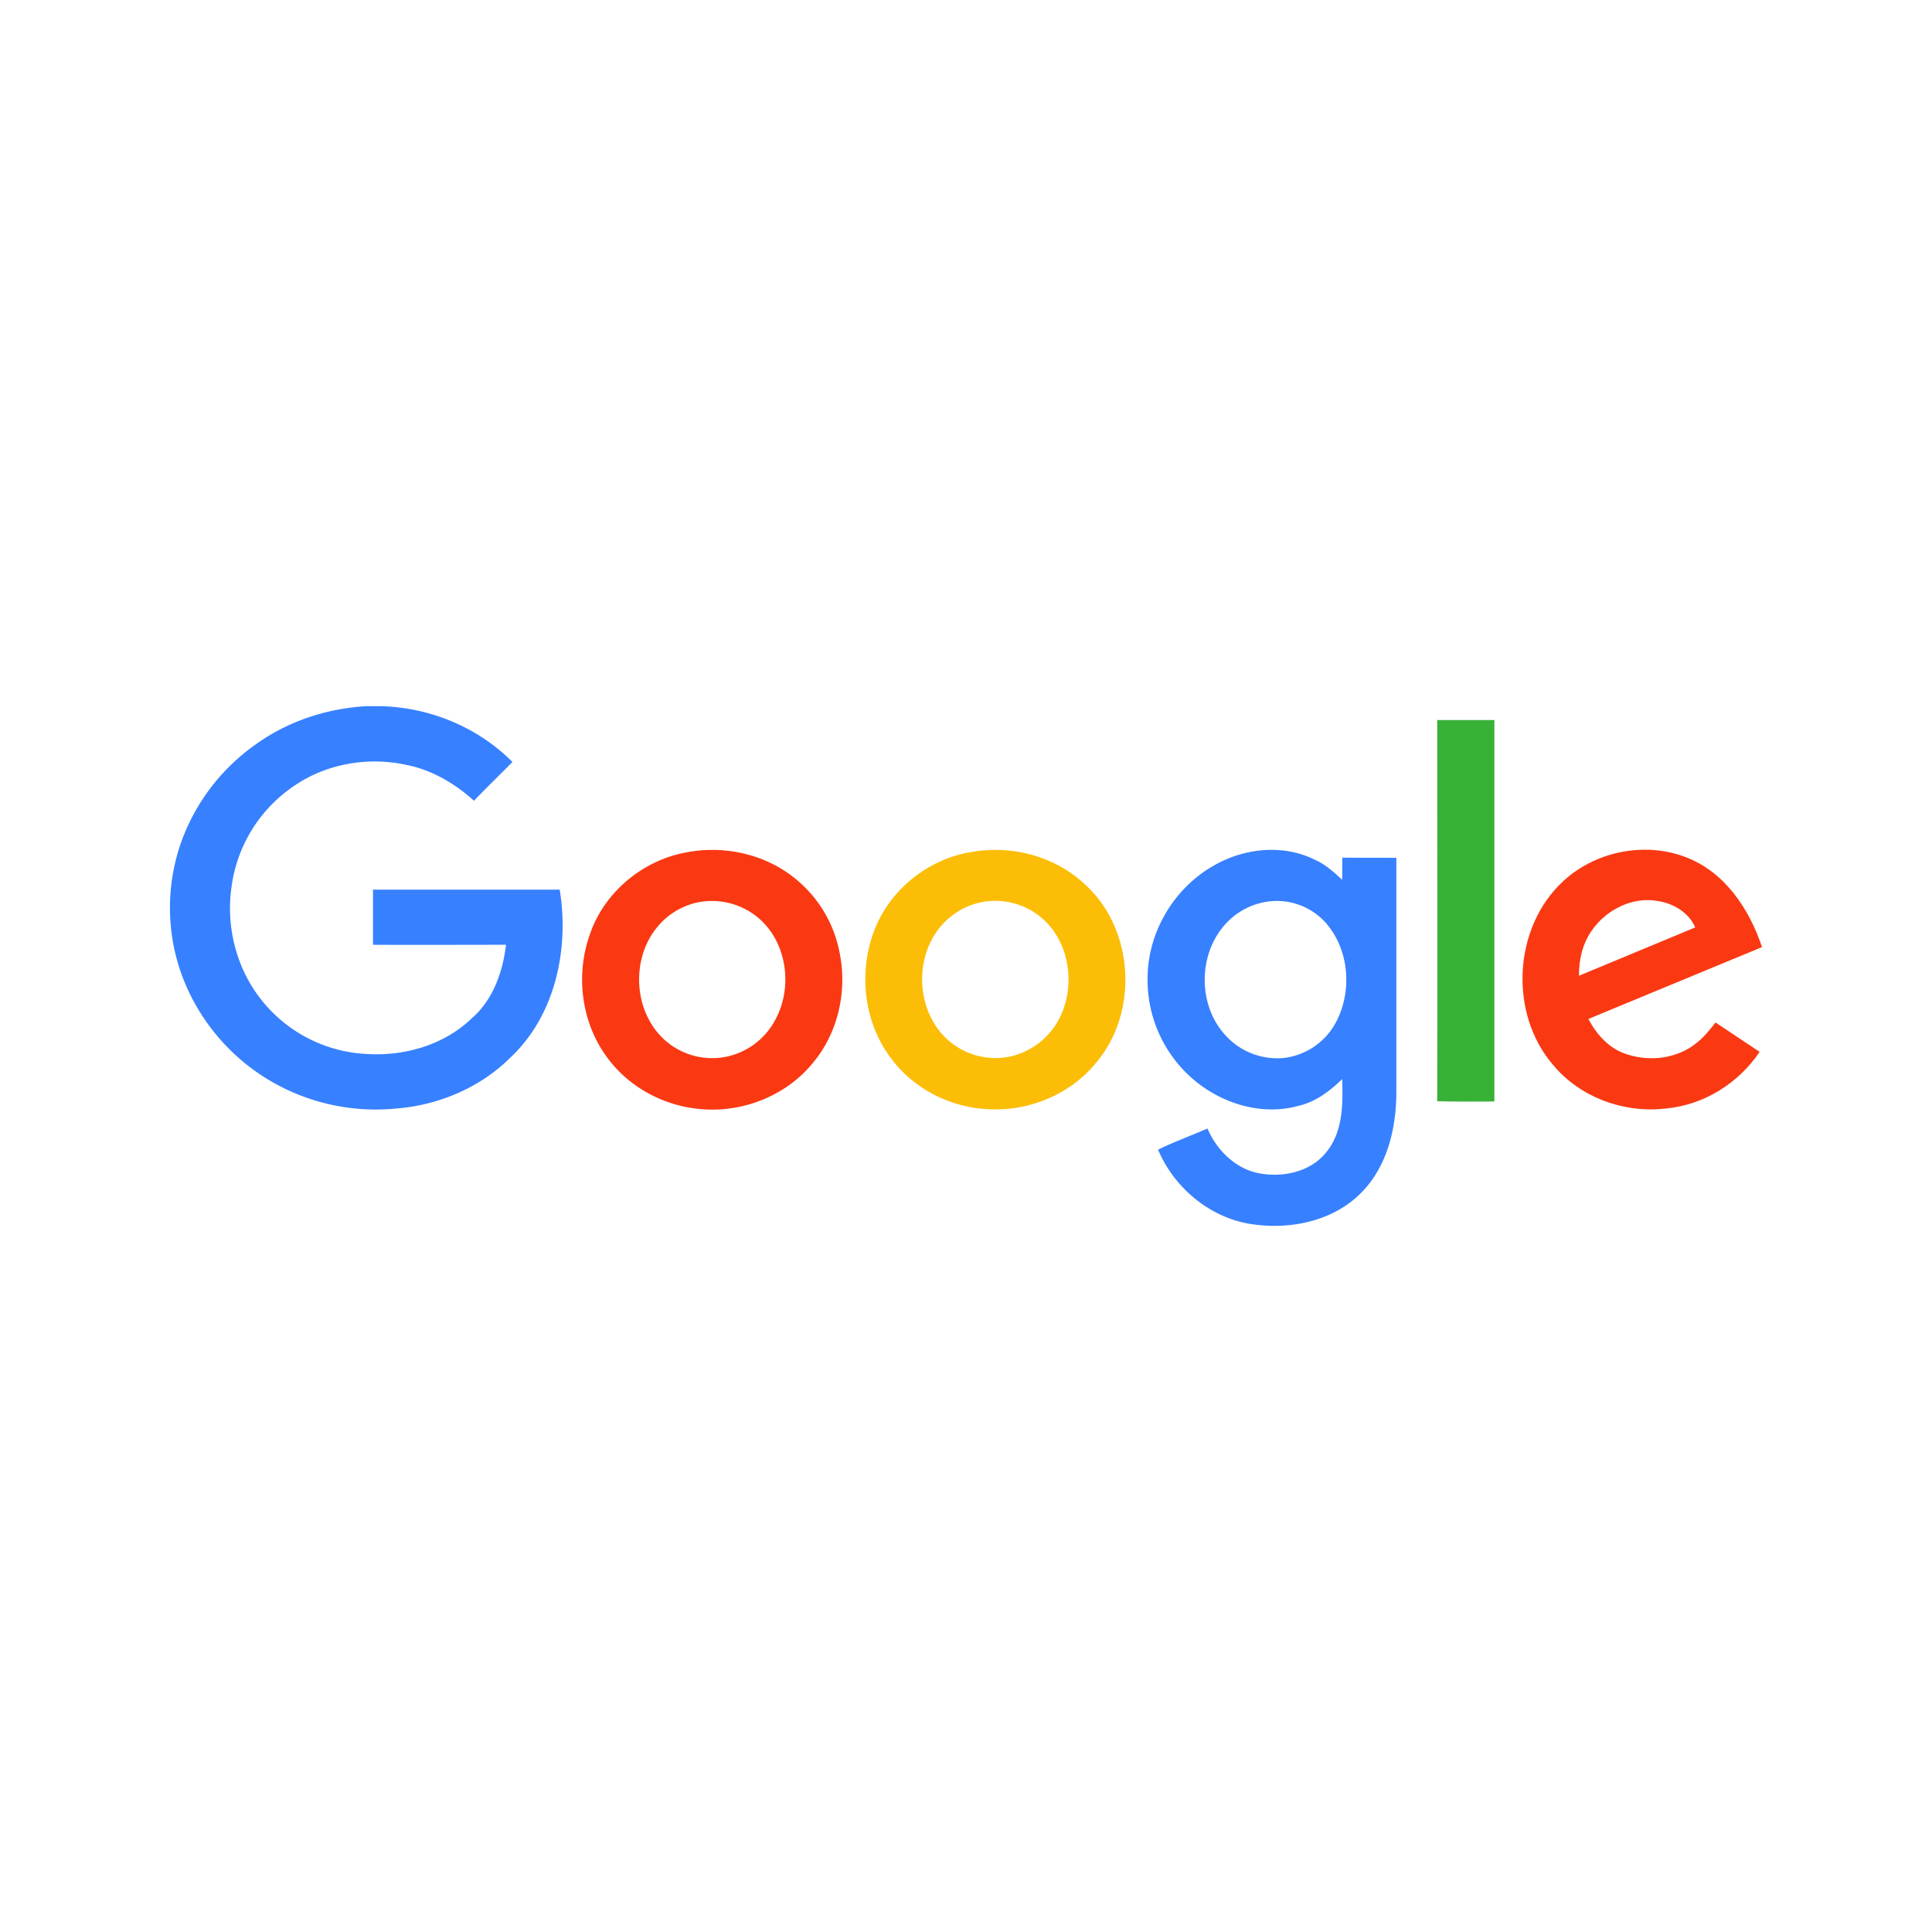
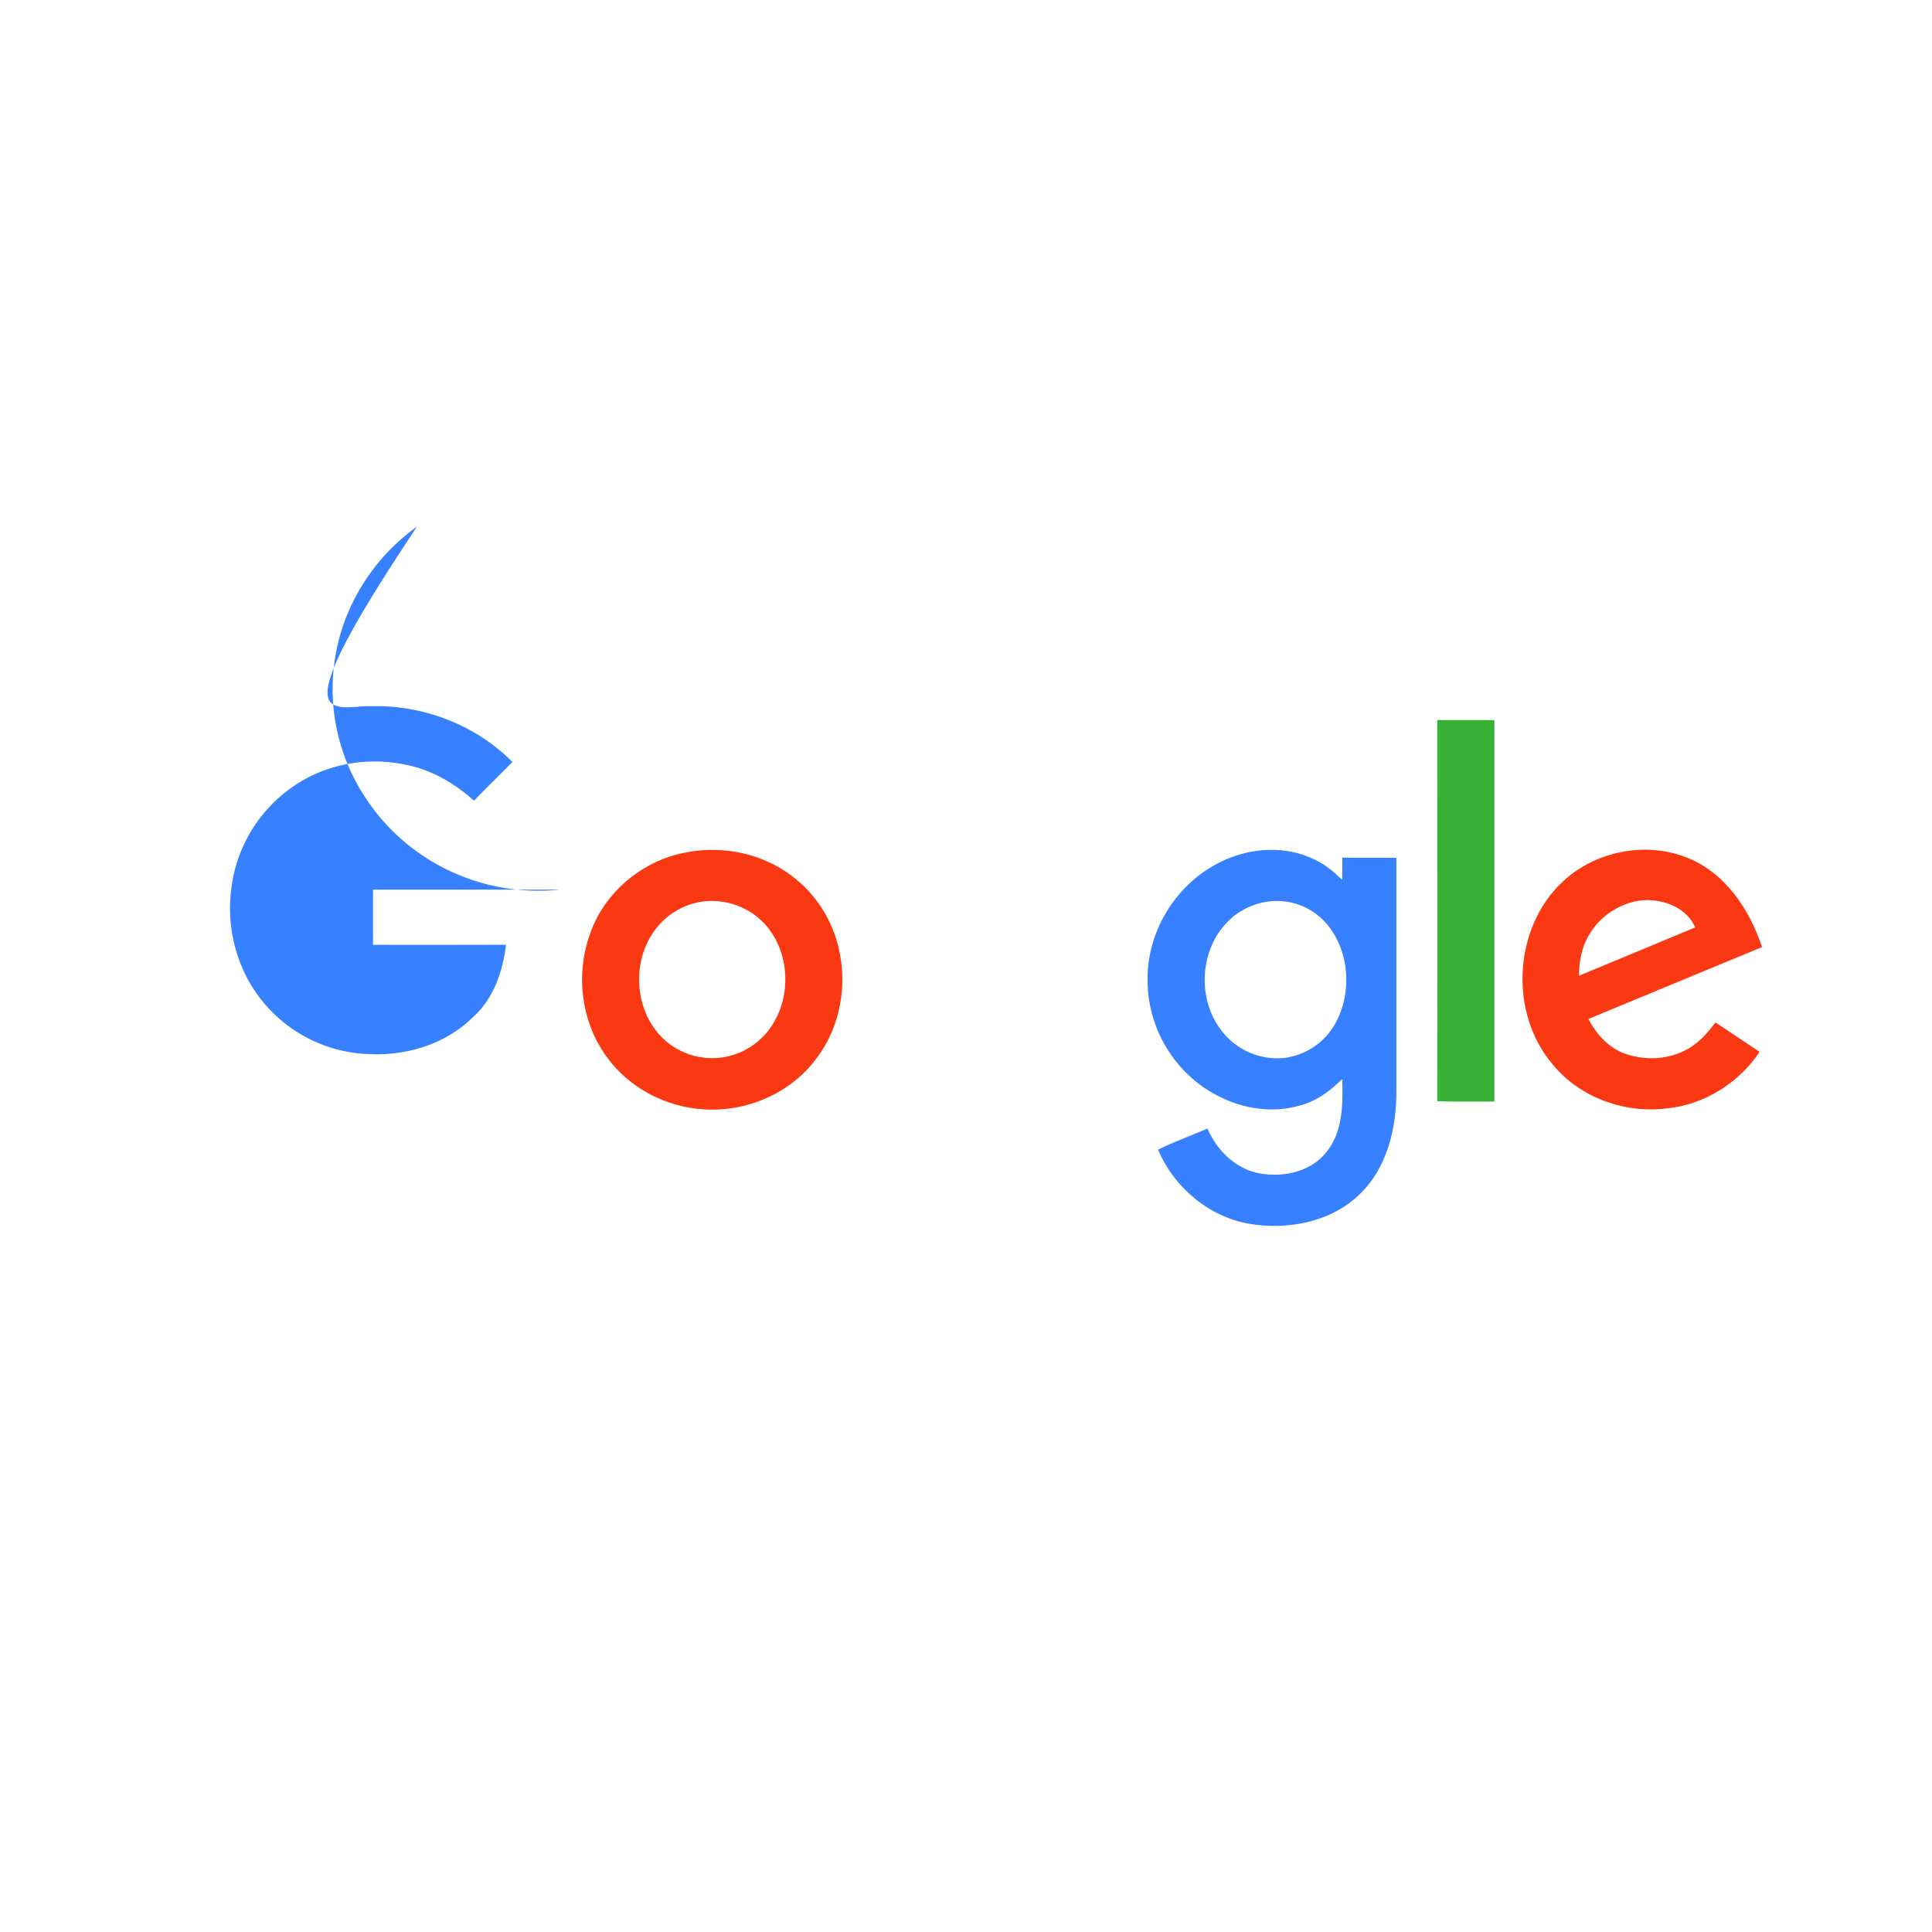
<svg xmlns="http://www.w3.org/2000/svg" id="Layer_1" data-name="Layer 1" viewBox="0 0 1000 1000">
  <defs>
    <style>.cls-1{fill:#3780ff;}.cls-2{fill:#38b137;}.cls-3{fill:#fa3913;}.cls-4{fill:#fcbd06;}</style>
  </defs>
-   <path class="cls-1" d="M189.46,365.51h7.33c25.44.55,50.46,10.78,68.44,28.89-6.64,6.78-13.41,13.28-19.91,20.05-10.09-9.12-22.26-16.17-35.53-18.66-19.64-4.15-40.79-.42-57.25,10.78a74.89,74.89,0,0,0-32.76,53c-2.91,21,3,43.13,16.73,59.45a74,74,0,0,0,53.92,26.55c19.36,1.1,39.54-4.84,53.64-18.39,11.07-9.54,16.18-24.06,17.84-38.16-23,0-45.9.13-68.85,0V460.49H289.7c5,30.56-2.21,65-25.44,86.83-15.48,15.49-36.92,24.62-58.76,26.41a107.9,107.9,0,0,1-61.81-12.16,106.46,106.46,0,0,1-49.36-56.28,102,102,0,0,1-.69-69,105.24,105.24,0,0,1,38-50.47C148.4,373.53,168.72,366.75,189.46,365.51Z" />
+   <path class="cls-1" d="M189.46,365.51h7.33c25.44.55,50.46,10.78,68.44,28.89-6.64,6.78-13.41,13.28-19.91,20.05-10.09-9.12-22.26-16.17-35.53-18.66-19.64-4.15-40.79-.42-57.25,10.78a74.89,74.89,0,0,0-32.76,53c-2.91,21,3,43.13,16.73,59.45a74,74,0,0,0,53.92,26.55c19.36,1.1,39.54-4.84,53.64-18.39,11.07-9.54,16.18-24.06,17.84-38.16-23,0-45.9.13-68.85,0V460.49H289.7a107.9,107.9,0,0,1-61.81-12.16,106.46,106.46,0,0,1-49.36-56.28,102,102,0,0,1-.69-69,105.24,105.24,0,0,1,38-50.47C148.4,373.53,168.72,366.75,189.46,365.51Z" />
  <path class="cls-2" d="M743.9,372.7h29.59V570.14c-9.82,0-19.77.14-29.59-.14.14-65.68,0-131.49,0-197.3Z" />
  <path class="cls-3" d="M355.52,441.14c18.25-3.46,38,.41,53.09,11.33A64.93,64.93,0,0,1,434.74,494c3.73,19.22-1,40.24-13.41,55.45-13.41,17-35.4,26.13-56.83,24.75-19.63-1.11-38.71-10.93-50.33-27-13.13-17.7-16.31-42-9.12-62.78,7.19-22.26,27.51-39.26,50.47-43.27m4.14,26.27a37.13,37.13,0,0,0-19.35,12.3c-13.41,16-12.59,42.17,2.21,57.11a36.82,36.82,0,0,0,32.91,10.23,37.25,37.25,0,0,0,25.71-18.94c9.13-16.46,6.5-39.13-7.46-52a37.31,37.31,0,0,0-34-8.71Z" />
-   <path class="cls-4" d="M502.08,441.14c20.87-4,43.69,1.79,59.31,16.45,25.44,22.81,28.21,65.54,6.5,91.81-13.14,16.59-34.43,25.72-55.44,24.75-20.05-.56-39.82-10.51-51.72-27-13.41-18.12-16.31-43-8.71-64.16,7.61-21.57,27.52-38,50.06-41.89m4.14,26.27a37.77,37.77,0,0,0-19.35,12.16c-13.28,15.77-12.72,41.48,1.52,56.55a37,37,0,0,0,33.73,10.93,38,38,0,0,0,25.72-18.94c9-16.6,6.36-39.27-7.74-52.13a37.06,37.06,0,0,0-33.88-8.57Z" />
  <path class="cls-1" d="M626.38,449.16c15.9-10,37-12.72,54.2-4.15,5.39,2.35,9.81,6.36,14.1,10.37.14-3.73,0-7.61.14-11.48,9.26.14,18.52,0,27.93.14V566c-.14,18.39-4.84,37.88-18.12,51.3-14.51,14.79-36.78,19.35-56.82,16.31-21.43-3.18-40.1-18.8-48.4-38.57,8.3-4,17-7.19,25.58-10.93,4.84,11.34,14.66,21,27,23.23s26.55-.83,34.57-11.06c8.57-10.51,8.57-24.89,8.16-37.75-6.36,6.23-13.69,11.76-22.54,13.83-19.22,5.39-40.37-1.24-55.17-14.24a67.76,67.76,0,0,1-23-53c.42-22.53,13.14-44.24,32.36-56M655,466.85a36.4,36.4,0,0,0-21.71,12.59c-13,15.48-13,40.23.14,55.44a36.17,36.17,0,0,0,31.11,12.72A35.16,35.16,0,0,0,691,530c9.12-16.18,7.6-38.16-4.71-52.26A34,34,0,0,0,655,466.85Z" />
  <path class="cls-3" d="M809,456.21c16.59-15.49,42.17-20.74,63.47-12.58,20.18,7.6,33,26.82,39.54,46.59-30,12.44-59.87,24.75-89.87,37.19,4.15,7.89,10.51,15.07,19.08,18,12,4.28,26.41,2.76,36.5-5.26,4-3,7.19-7,10.23-10.92,7.61,5.12,15.21,10.09,22.82,15.21-10.79,16.18-28.9,27.52-48.4,29.31-21.57,2.63-44.52-5.67-58.48-22.53-22.95-26.55-20.74-71.07,5.11-95m14.8,25.58c-4.7,6.77-6.64,15.07-6.5,23.23q30.07-12.45,60.14-25c-3.31-7.74-11.33-12.44-19.49-13.69C844.83,464,831.15,471,823.82,481.79Z" />
</svg>